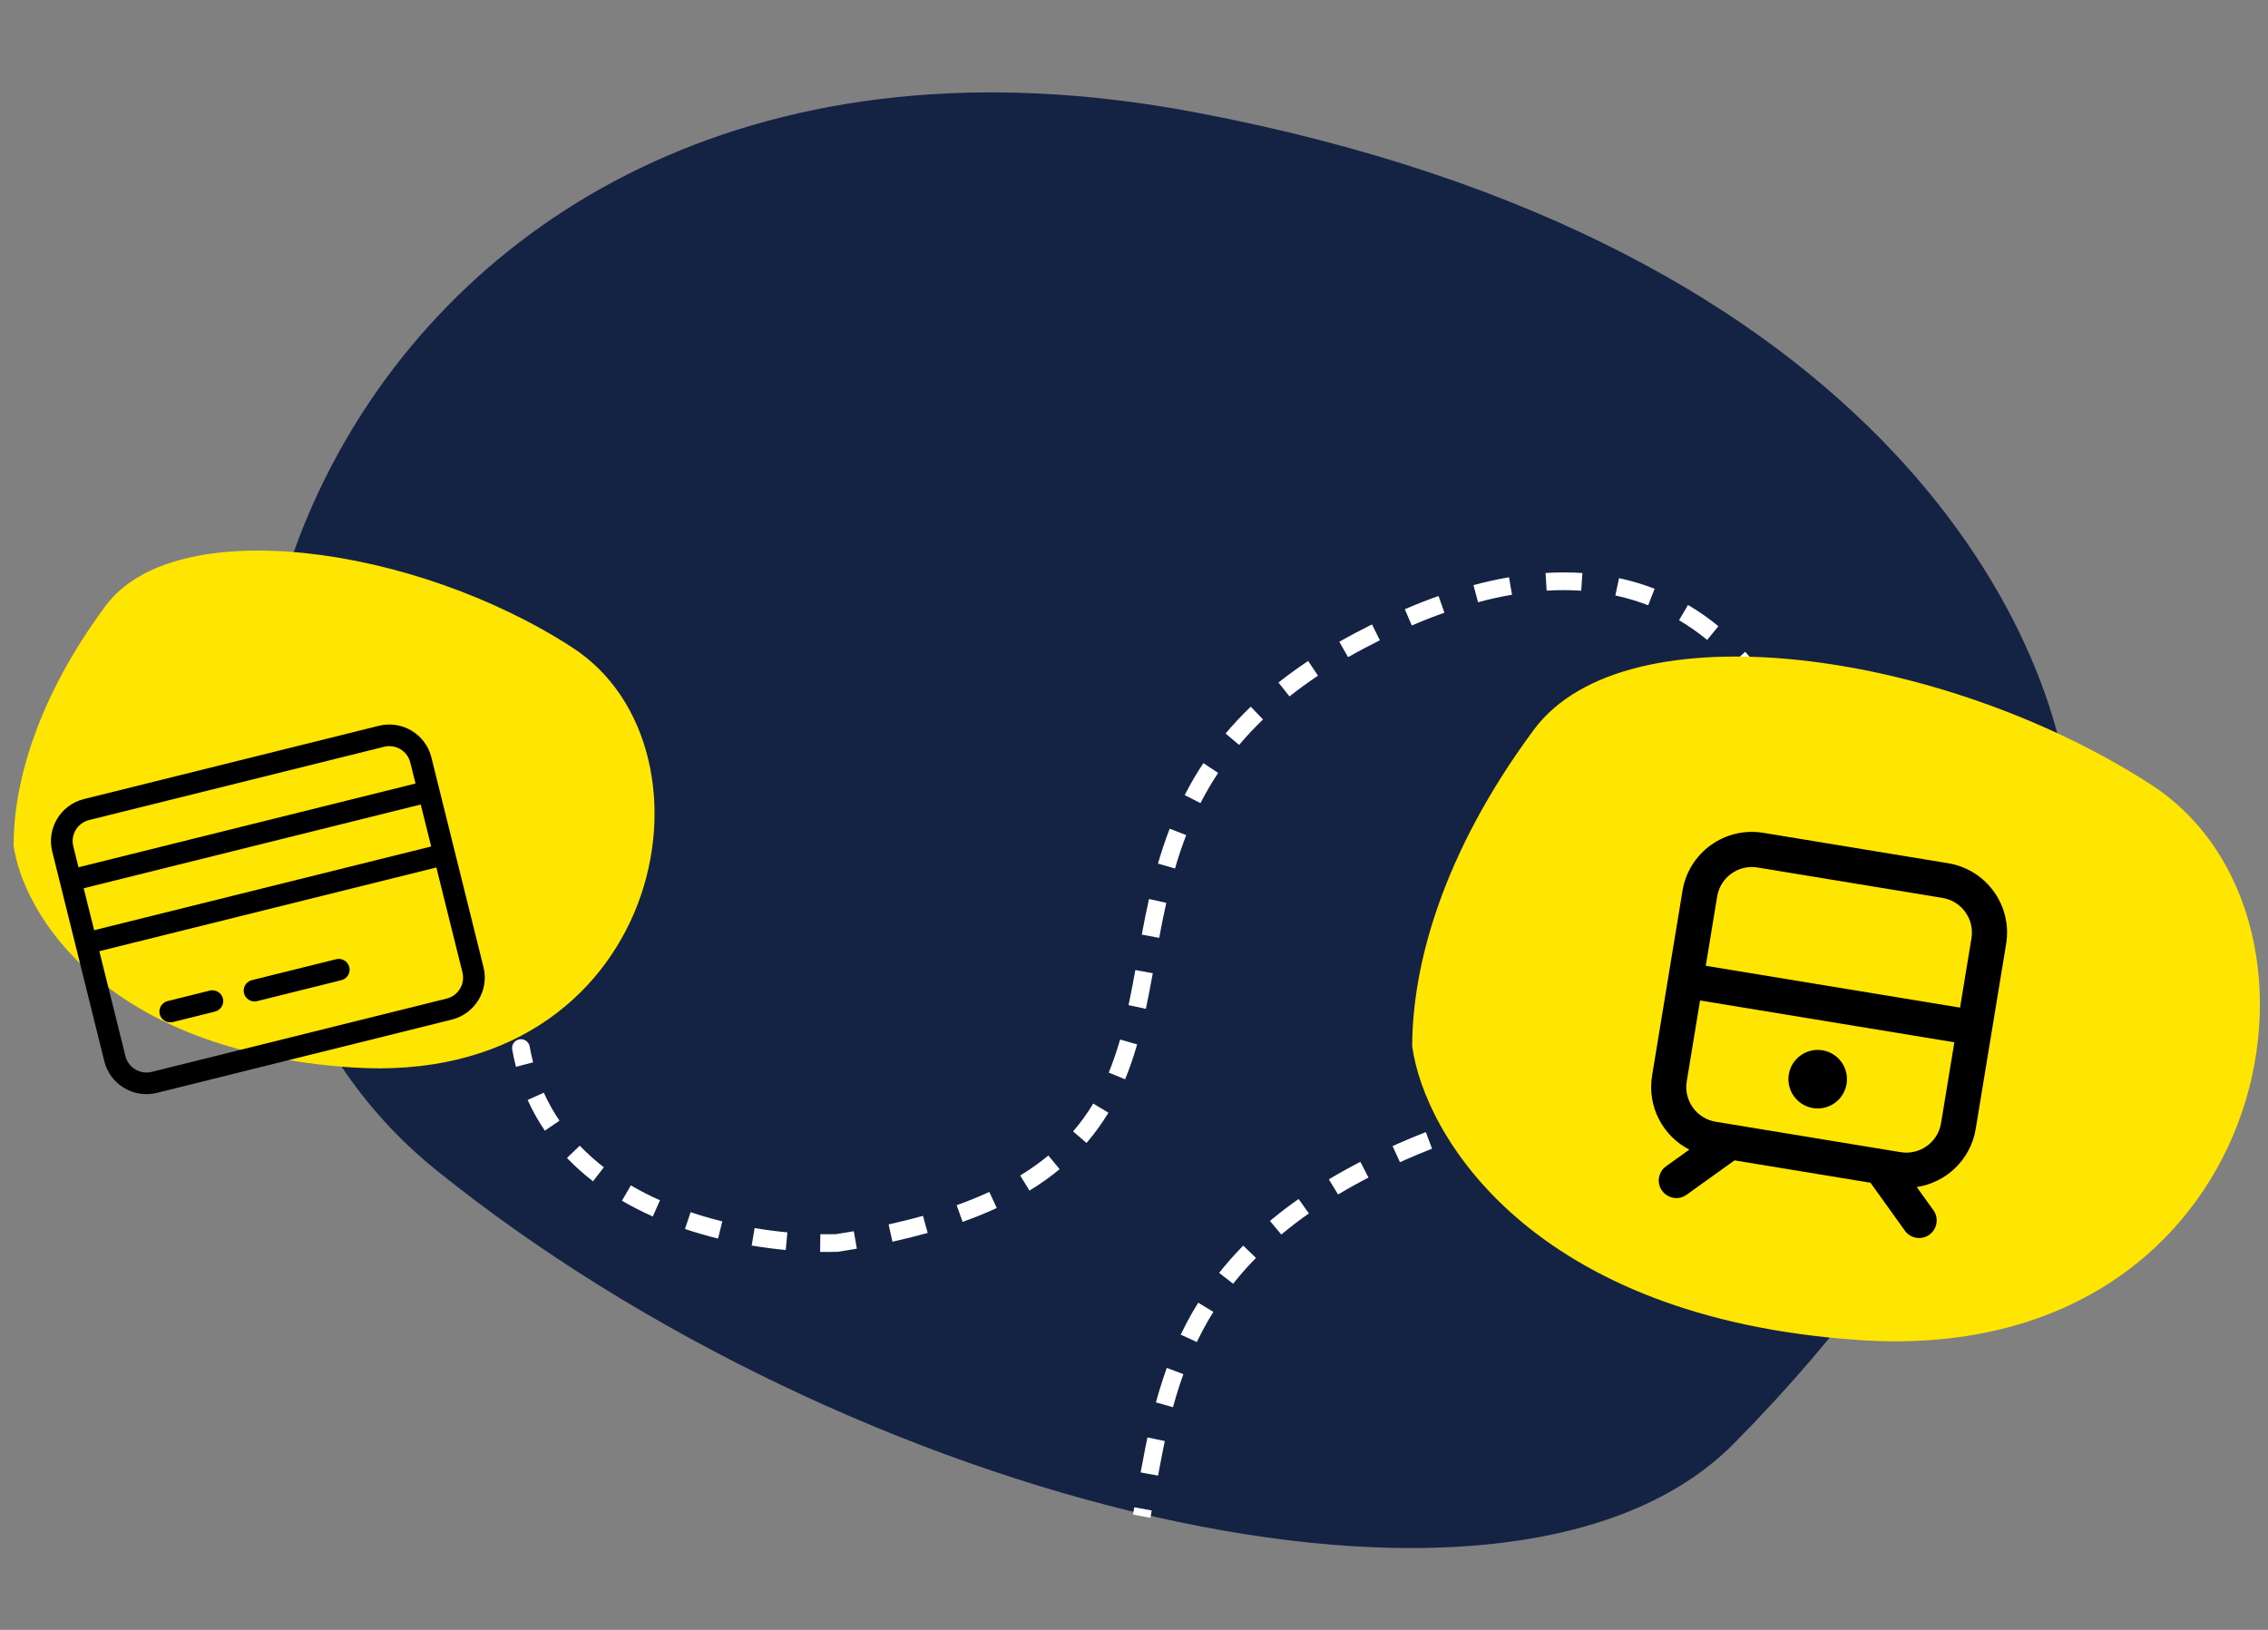
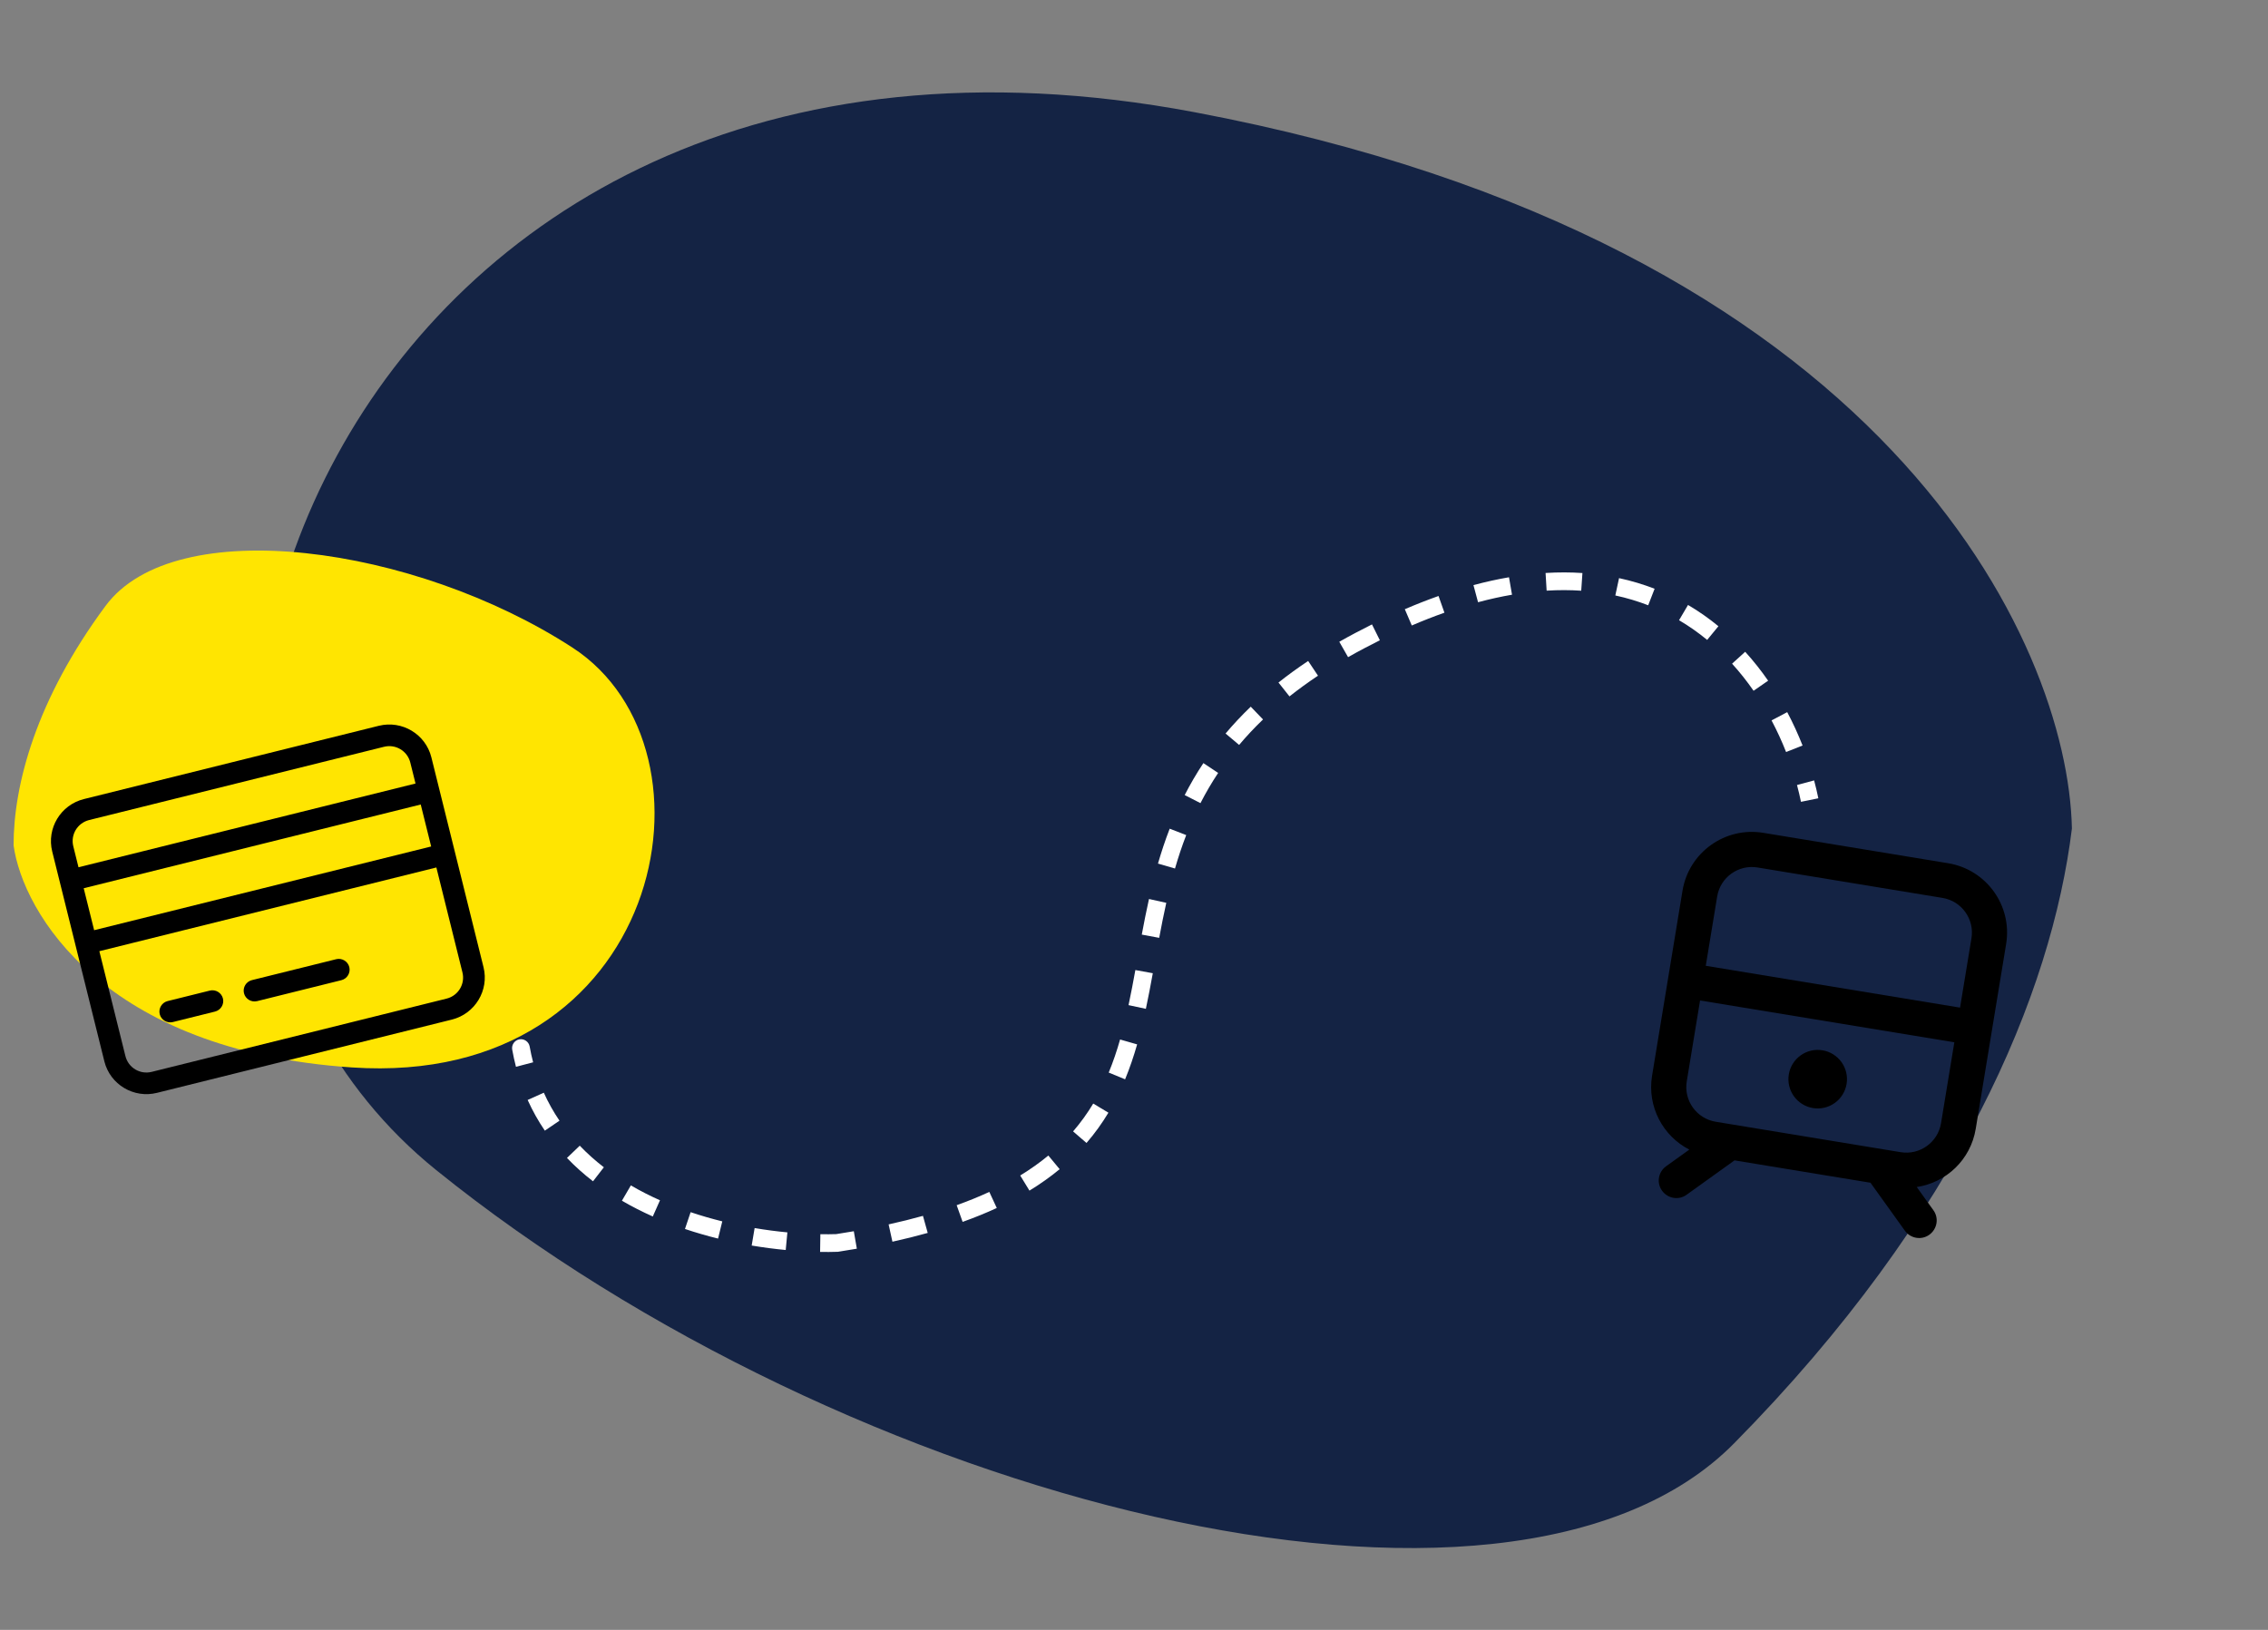
<svg xmlns="http://www.w3.org/2000/svg" width="128" height="92" viewBox="0 0 128 92" fill="none">
  <rect x="0" y="0" width="128" height="92" fill="#808080" stroke="none" />
-   <path d="M67.416 6.333C106.517 13.707 116.719 36.36 116.933 46.766C115.797 56.021 110.63 68.54 97.869 81.469C85.108 94.399 47.743 84.715 24.612 66.041C1.48 47.367 18.539 -2.883 67.416 6.333Z" fill="#142344" />
+   <path d="M67.416 6.333C106.517 13.707 116.719 36.36 116.933 46.766C115.797 56.021 110.63 68.54 97.869 81.469C85.108 94.399 47.743 84.715 24.612 66.041C1.48 47.367 18.539 -2.883 67.416 6.333" fill="#142344" />
  <path d="M76.744 36.16L76.511 35.718L76.744 36.16ZM47.24 70.159L47.256 70.659L47.286 70.658L47.316 70.654L47.24 70.159ZM29.893 59.071C29.844 58.8 29.584 58.619 29.312 58.667C29.041 58.716 28.86 58.976 28.908 59.248L29.893 59.071ZM28.908 59.248C28.968 59.579 29.038 59.902 29.12 60.216L30.088 59.963C30.013 59.675 29.947 59.377 29.893 59.071L28.908 59.248ZM29.779 62.088C30.058 62.706 30.383 63.283 30.749 63.82L31.576 63.258C31.242 62.767 30.945 62.241 30.691 61.678L29.779 62.088ZM31.998 65.361C32.456 65.84 32.949 66.278 33.468 66.679L34.08 65.888C33.597 65.515 33.142 65.11 32.72 64.669L31.998 65.361ZM35.1 67.775C35.665 68.105 36.248 68.4 36.842 68.665L37.248 67.751C36.685 67.501 36.135 67.221 35.604 66.911L35.1 67.775ZM38.658 69.37C39.28 69.579 39.905 69.759 40.525 69.912L40.764 68.941C40.17 68.794 39.571 68.622 38.977 68.422L38.658 69.37ZM42.423 70.305C43.083 70.416 43.727 70.499 44.344 70.557L44.438 69.562C43.845 69.506 43.225 69.426 42.589 69.319L42.423 70.305ZM46.284 70.666C46.624 70.672 46.949 70.669 47.256 70.659L47.224 69.66C46.934 69.669 46.624 69.671 46.299 69.666L46.284 70.666ZM47.316 70.654C47.671 70.599 48.019 70.542 48.358 70.483L48.187 69.498C47.854 69.556 47.513 69.612 47.164 69.665L47.316 70.654ZM50.366 70.089C51.064 69.935 51.728 69.77 52.358 69.593L52.089 68.63C51.477 68.801 50.832 68.962 50.151 69.112L50.366 70.089ZM54.328 68.97C55.016 68.724 55.657 68.463 56.255 68.186L55.835 67.278C55.266 67.541 54.653 67.792 53.992 68.028L54.328 68.97ZM58.1 67.205C58.725 66.823 59.291 66.419 59.804 65.995L59.166 65.225C58.692 65.617 58.165 65.993 57.578 66.352L58.1 67.205ZM61.319 64.516C61.793 63.968 62.201 63.397 62.556 62.806L61.699 62.291C61.372 62.835 60.997 63.359 60.563 63.862L61.319 64.516ZM63.498 60.923C63.763 60.279 63.985 59.621 64.177 58.951L63.215 58.675C63.032 59.316 62.822 59.939 62.573 60.542L63.498 60.923ZM64.67 56.944C64.812 56.281 64.938 55.609 65.061 54.934L64.077 54.755C63.955 55.427 63.83 56.087 63.692 56.735L64.67 56.944ZM65.422 52.937C65.545 52.279 65.675 51.62 65.822 50.961L64.846 50.744C64.695 51.419 64.563 52.09 64.439 52.754L65.422 52.937ZM66.314 49.024C66.497 48.392 66.705 47.762 66.947 47.137L66.014 46.776C65.76 47.432 65.543 48.09 65.353 48.745L66.314 49.024ZM67.751 45.333C68.045 44.76 68.375 44.191 68.749 43.628L67.916 43.074C67.52 43.67 67.171 44.272 66.861 44.878L67.751 45.333ZM69.933 42.048C70.341 41.563 70.789 41.084 71.282 40.61L70.589 39.889C70.071 40.386 69.599 40.892 69.168 41.404L69.933 42.048ZM72.775 39.309C73.274 38.914 73.809 38.524 74.384 38.14L73.829 37.308C73.232 37.707 72.674 38.113 72.154 38.526L72.775 39.309ZM76.082 37.094C76.372 36.928 76.671 36.764 76.978 36.602L76.511 35.718C76.194 35.885 75.886 36.054 75.586 36.225L76.082 37.094ZM76.978 36.602C77.281 36.441 77.58 36.288 77.876 36.141L77.431 35.245C77.127 35.396 76.821 35.554 76.511 35.718L76.978 36.602ZM79.678 35.306C80.308 35.035 80.922 34.795 81.52 34.584L81.187 33.641C80.567 33.86 79.933 34.108 79.284 34.387L79.678 35.306ZM83.417 33.993C84.077 33.816 84.716 33.675 85.334 33.569L85.164 32.584C84.515 32.695 83.847 32.842 83.158 33.027L83.417 33.993ZM87.288 33.34C87.968 33.298 88.618 33.301 89.24 33.343L89.308 32.345C88.641 32.3 87.948 32.298 87.228 32.342L87.288 33.34ZM91.165 33.611C91.818 33.752 92.436 33.939 93.02 34.165L93.382 33.233C92.749 32.987 92.08 32.785 91.375 32.633L91.165 33.611ZM94.761 35.008C95.327 35.342 95.856 35.715 96.348 36.12L96.983 35.347C96.452 34.911 95.881 34.507 95.268 34.147L94.761 35.008ZM97.754 37.462C98.196 37.949 98.6 38.462 98.967 38.991L99.789 38.422C99.399 37.859 98.968 37.312 98.494 36.79L97.754 37.462ZM99.982 40.664C100.296 41.258 100.569 41.856 100.802 42.448L101.732 42.081C101.486 41.457 101.198 40.824 100.866 40.197L99.982 40.664ZM101.418 44.311C101.505 44.635 101.579 44.952 101.642 45.259L102.622 45.06C102.555 44.733 102.476 44.396 102.384 44.051L101.418 44.311Z" fill="white" />
-   <path d="M102.133 75.159C100.761 68.409 93.762 57.16 76.746 66.159C66.22 71.726 65.663 79.069 64.434 85.581" stroke="white" stroke-dasharray="2 2" />
  <path d="M19.864 60.252C5.839 59.312 1.288 51.503 0.766 47.716C0.766 44.288 2.039 39.489 5.957 34.2C9.874 28.911 23.39 30.772 32.303 36.55C41.216 42.329 37.396 61.428 19.864 60.252Z" fill="#FFE501" />
-   <path d="M104.96 75.643C86.412 74.4 80.393 64.072 79.702 59.064C79.702 54.53 81.386 48.183 86.567 41.189C91.748 34.194 109.623 36.656 121.41 44.298C133.197 51.94 128.145 77.197 104.96 75.643Z" fill="#FFE501" />
  <path d="M109.629 50.683C110.71 50.861 111.442 51.882 111.264 52.962L110.62 56.876L96.269 54.515L96.913 50.601C97.091 49.521 98.111 48.788 99.192 48.966L109.629 50.683ZM95.196 61.039L95.947 56.472L110.298 58.833L109.547 63.4C109.369 64.48 108.349 65.213 107.268 65.035L96.831 63.318C95.75 63.14 95.018 62.119 95.196 61.039ZM99.514 47.009C97.353 46.654 95.311 48.118 94.956 50.279L93.239 60.717C92.952 62.462 93.85 64.126 95.341 64.89L94.031 65.83C93.584 66.15 93.482 66.77 93.803 67.212C94.124 67.655 94.743 67.761 95.185 67.44L97.892 65.498L105.565 66.76L107.506 69.467C107.827 69.913 108.446 70.015 108.889 69.694C109.331 69.373 109.437 68.754 109.116 68.312L108.176 67.002C109.833 66.755 111.217 65.467 111.504 63.722L113.221 53.284C113.577 51.123 112.112 49.082 109.951 48.726L99.514 47.009ZM102.318 62.545C102.75 62.617 103.193 62.513 103.55 62.258C103.906 62.002 104.146 61.615 104.217 61.183C104.288 60.75 104.185 60.307 103.929 59.951C103.673 59.595 103.287 59.355 102.854 59.284C102.422 59.213 101.979 59.316 101.623 59.572C101.266 59.827 101.026 60.214 100.955 60.646C100.884 61.079 100.988 61.522 101.243 61.878C101.499 62.234 101.885 62.474 102.318 62.545Z" fill="black" />
  <g clip-path="url(#clip0_15_415)">
    <path d="M5.03 46.288C4.373 46.452 3.973 47.113 4.136 47.768L4.43 48.953L23.451 44.226L23.156 43.042C22.993 42.387 22.331 41.989 21.673 42.153L5.03 46.288ZM4.724 50.137L5.313 52.506L24.334 47.78L23.745 45.411L4.724 50.137ZM5.607 53.691L7.079 59.613C7.242 60.269 7.905 60.666 8.562 60.502L25.205 56.367C25.863 56.204 26.262 55.542 26.099 54.887L24.628 48.965L5.607 53.691ZM2.947 48.063C2.622 46.757 3.425 45.429 4.736 45.104L21.379 40.968C22.69 40.642 24.02 41.44 24.345 42.746L27.288 54.592C27.613 55.898 26.811 57.226 25.499 57.552L8.857 61.687C7.545 62.013 6.215 61.215 5.89 59.909L2.947 48.063ZM9.015 57.246C8.934 56.92 9.135 56.587 9.462 56.506L11.84 55.915C12.167 55.834 12.501 56.034 12.582 56.36C12.662 56.685 12.461 57.018 12.134 57.099L9.757 57.69C9.43 57.772 9.096 57.572 9.015 57.246ZM13.77 56.064C13.689 55.739 13.89 55.406 14.217 55.324L18.973 54.143C19.299 54.062 19.633 54.262 19.714 54.587C19.795 54.913 19.594 55.246 19.267 55.327L14.512 56.509C14.185 56.59 13.851 56.39 13.77 56.064Z" fill="black" />
  </g>
  <defs>
    <clipPath id="clip0_15_415">
      <rect width="22.049" height="19.529" fill="white" transform="translate(2.064 44.51) rotate(-13.954)" />
    </clipPath>
  </defs>
</svg>